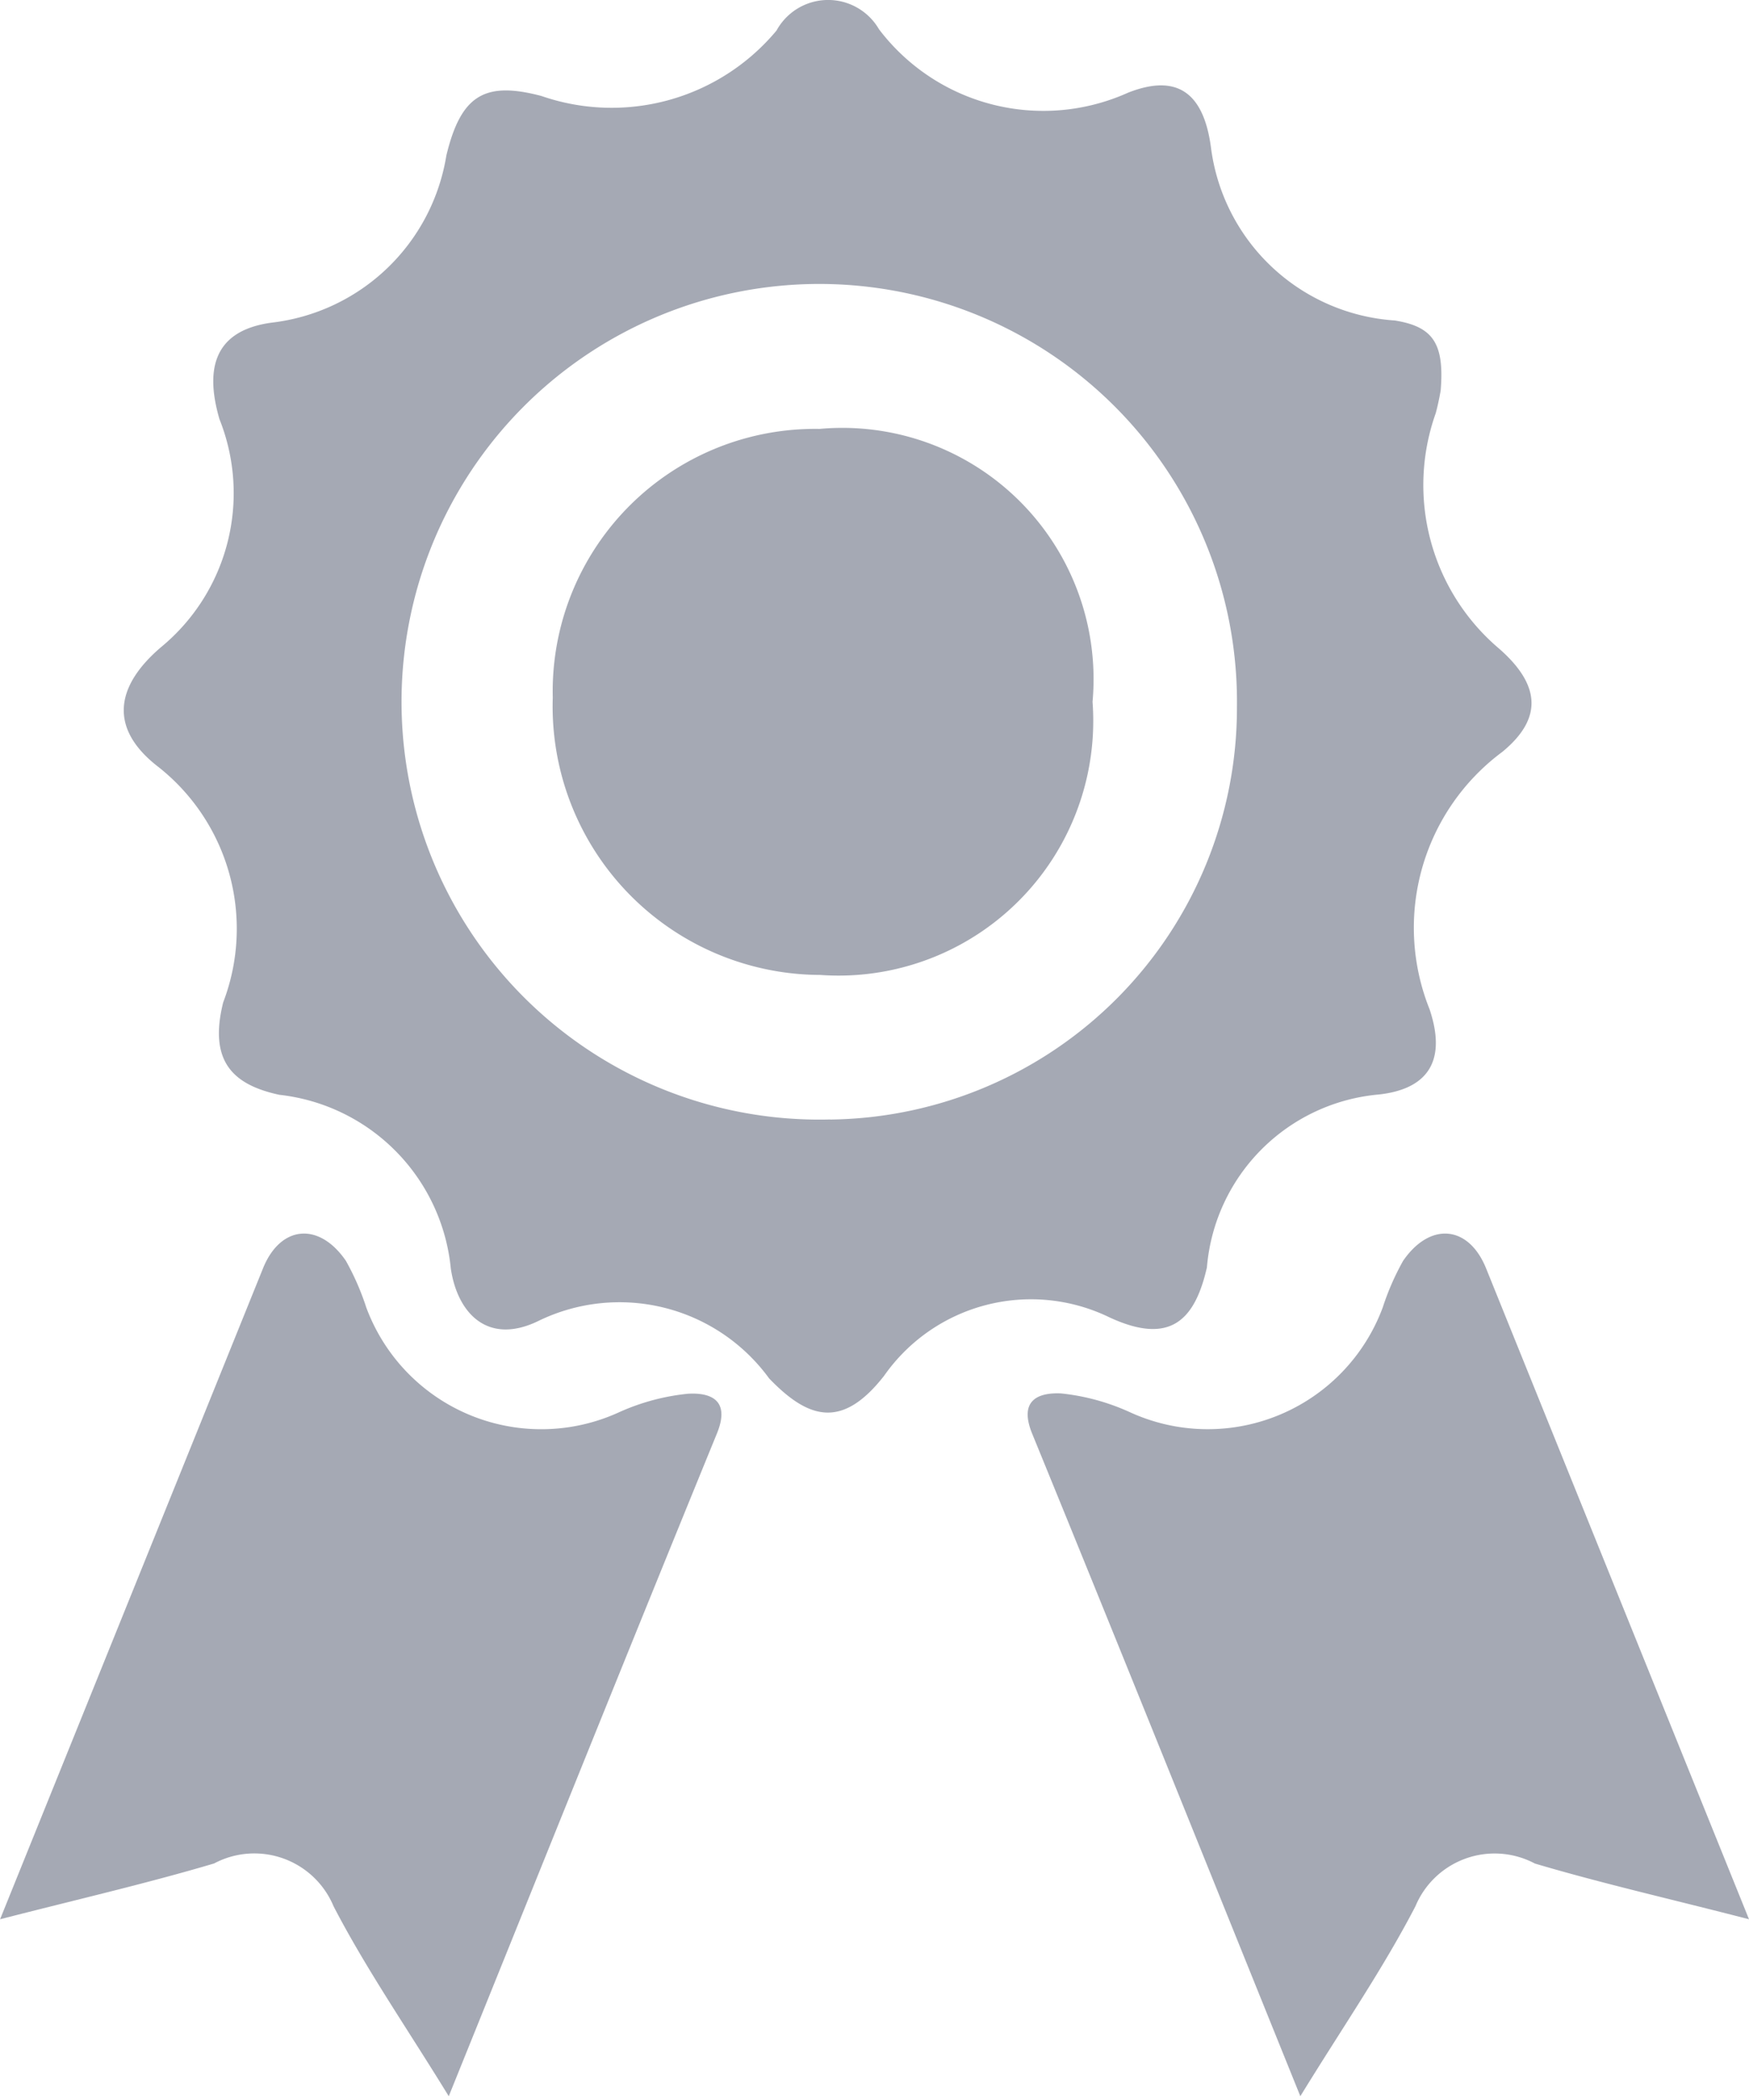
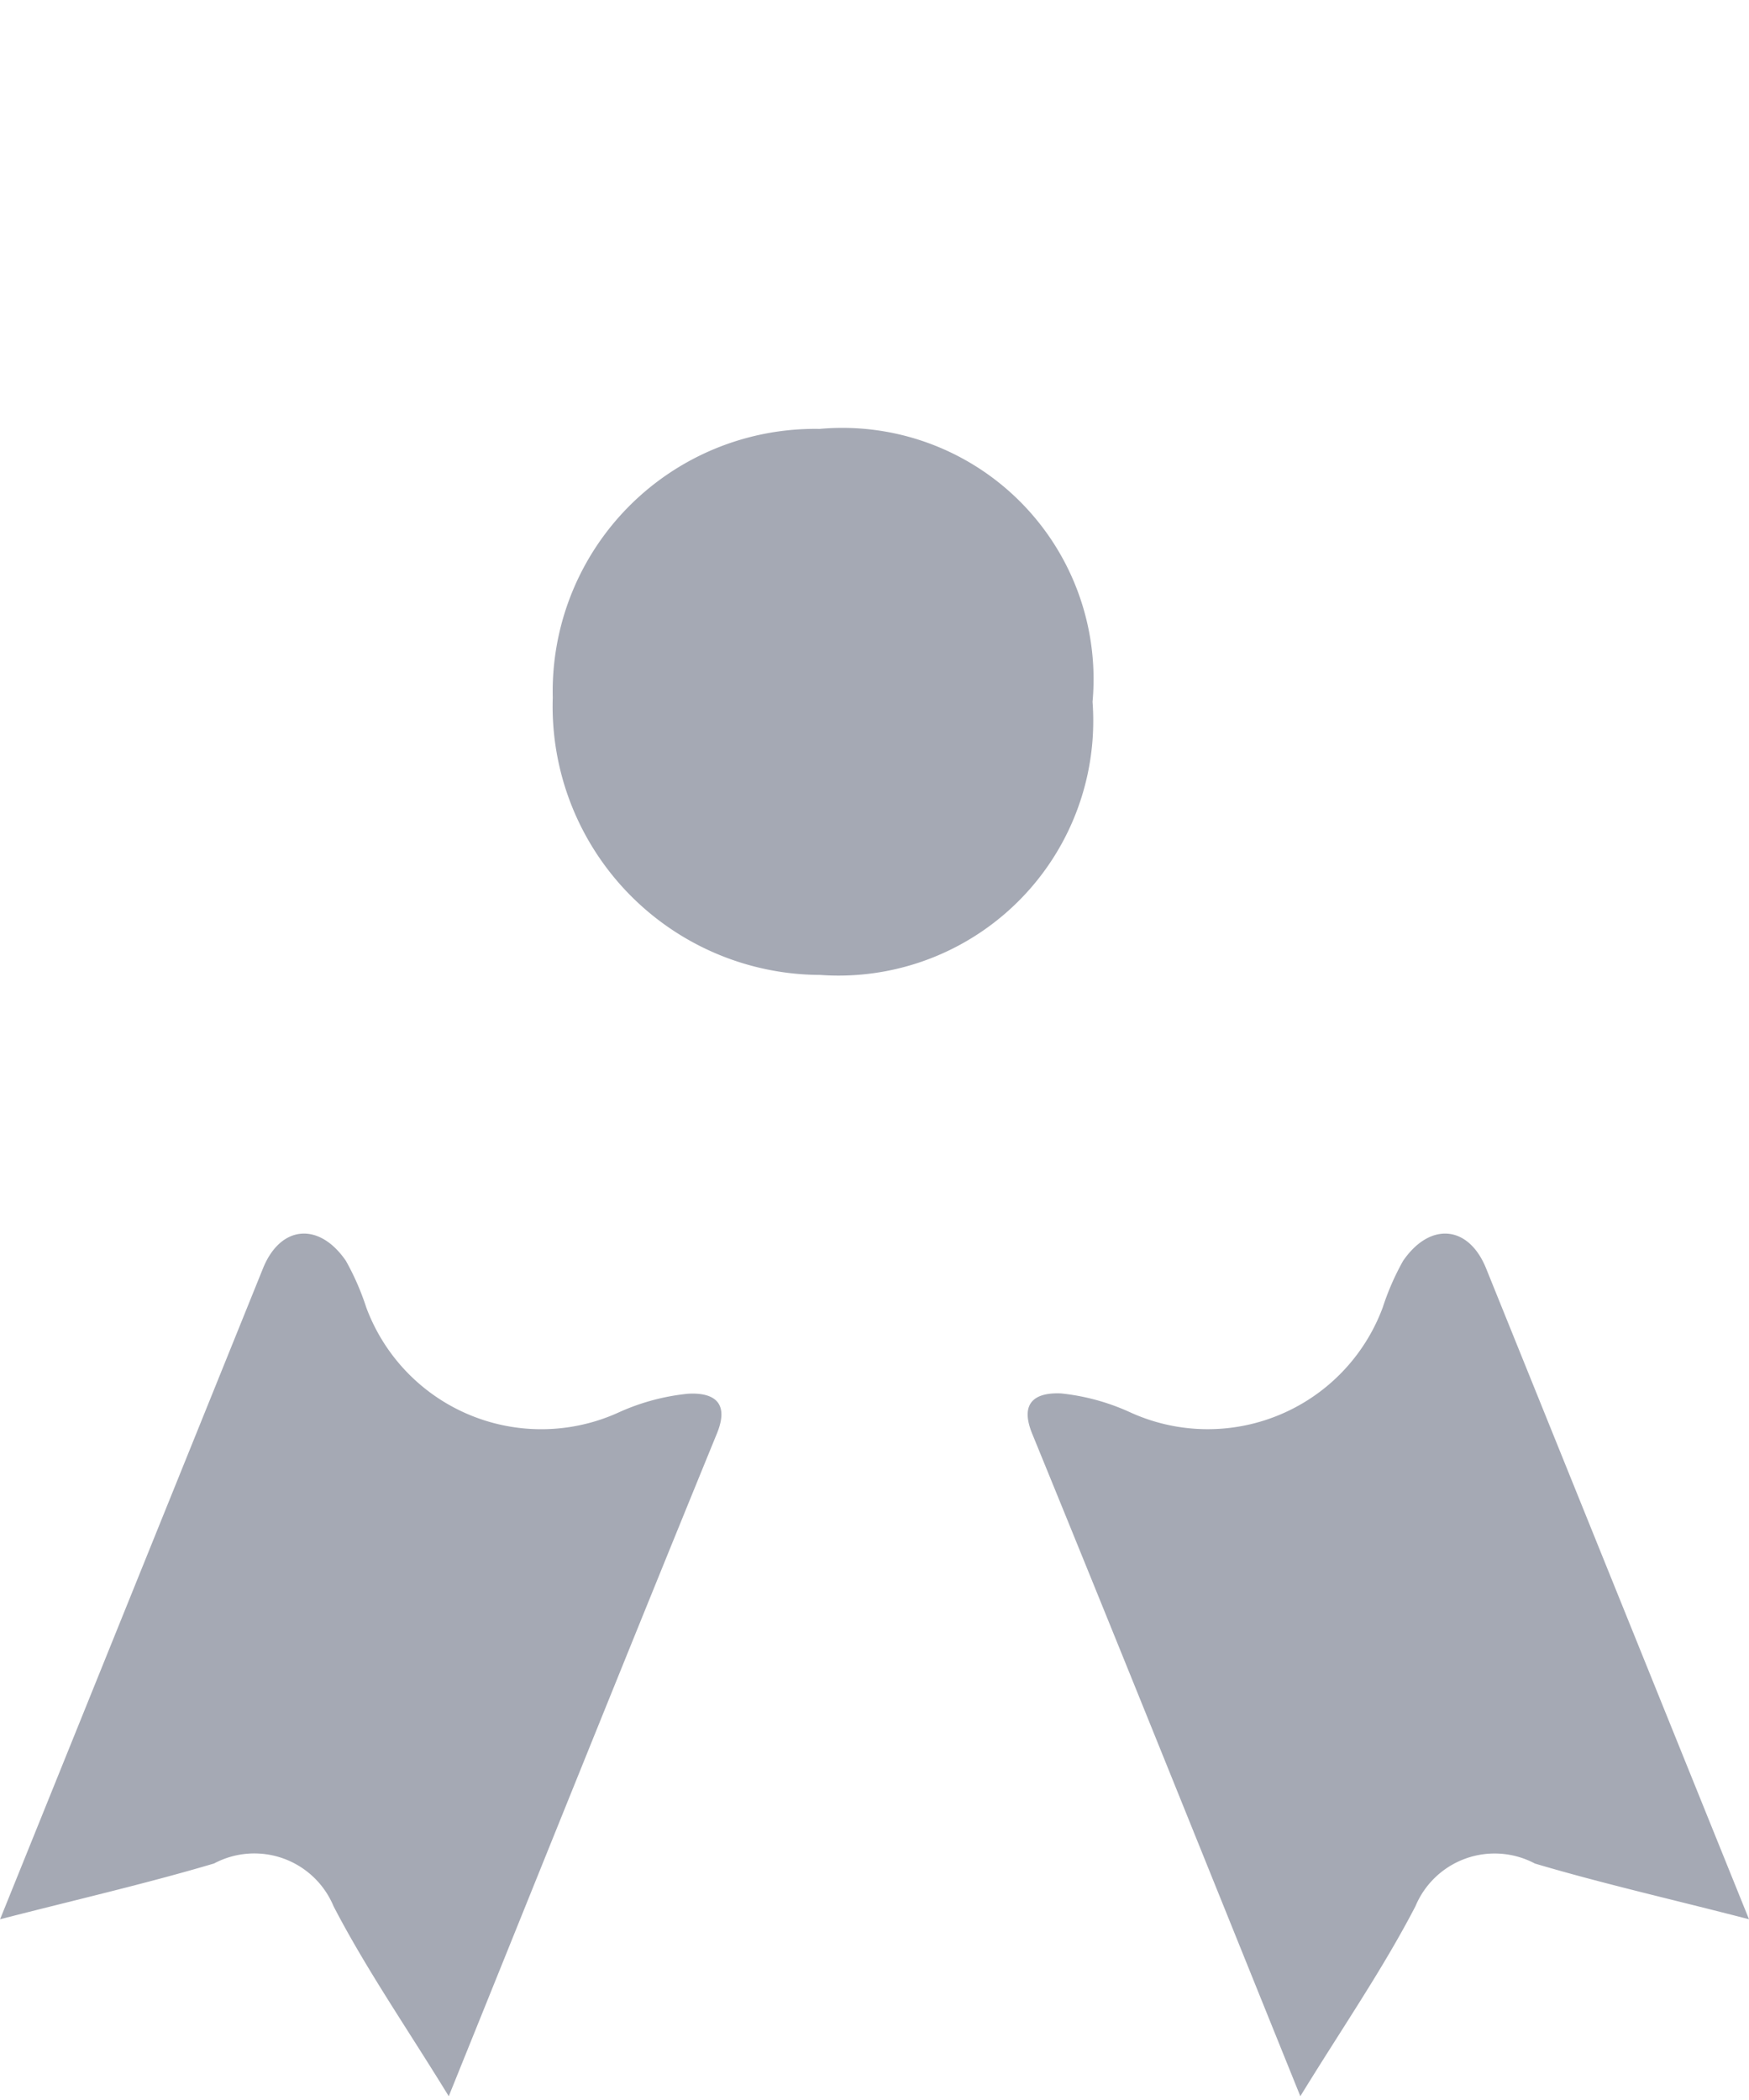
<svg xmlns="http://www.w3.org/2000/svg" width="21.136" height="25.373">
  <defs>
    <style>.a{fill:#a5a9b4}</style>
  </defs>
  <path class="a" d="M16.956 15.233a3.118 3.118 0 00-.246.563 2.256 2.256 0 01-3.053 1.267 2.667 2.667 0 00-.834-.228c-.264-.012-.517.072-.351.483 1.08 2.64 2.143 5.288 3.242 8.008.508-.828.997-1.535 1.391-2.295a1.037 1.037 0 011.444-.516c.816.242 1.648.43 2.587.673l-3.18-7.871c-.213-.516-.676-.554-1-.084z" />
-   <path class="a" d="M18.12 7.84a2.59 2.59 0 01-.77-2.847c.038-.139.061-.282.06-.275.046-.566-.09-.772-.555-.846a2.4 2.4 0 01-2.221-2.09c-.1-.753-.491-.862-1-.663a2.493 2.493 0 01-3.012-.766.711.711 0 00-1.238.016 2.593 2.593 0 01-2.84.791c-.692-.184-.975-.005-1.15.719a2.422 2.422 0 01-2.11 2.019c-.741.1-.793.612-.632 1.166a2.41 2.41 0 01-.705 2.754c-.555.473-.637.986-.028 1.452a2.491 2.491 0 01.778 2.841c-.176.707.112.994.678 1.116a2.342 2.342 0 012.073 2.1c.079.533.439.926 1.047.638a2.237 2.237 0 012.8.689c.476.494.883.615 1.389-.032a2.167 2.167 0 012.717-.709c.738.345 1.038.04 1.184-.6a2.288 2.288 0 012.081-2.09c.52-.058.84-.341.61-1.029a2.646 2.646 0 01.879-3.11c.52-.427.428-.836-.035-1.244zm-8.087 5.685a5.048 5.048 0 114.915-4.984 4.974 4.974 0 01-4.914 4.985z" />
  <path class="a" d="M9.904 5.182A3.171 3.171 0 006.68 8.428a3.245 3.245 0 003.232 3.351 3.078 3.078 0 003.291-3.3 3.036 3.036 0 00-3.299-3.297zM4.18 15.233a3.115 3.115 0 01.246.563 2.256 2.256 0 003.054 1.267 2.668 2.668 0 01.832-.224c.266-.016.519.068.353.477-1.08 2.641-2.143 5.29-3.242 8.01-.508-.828-.998-1.535-1.392-2.295a1.037 1.037 0 00-1.444-.517c-.816.242-1.648.433-2.586.674l3.18-7.871c.212-.515.676-.555.999-.084z" />
</svg>